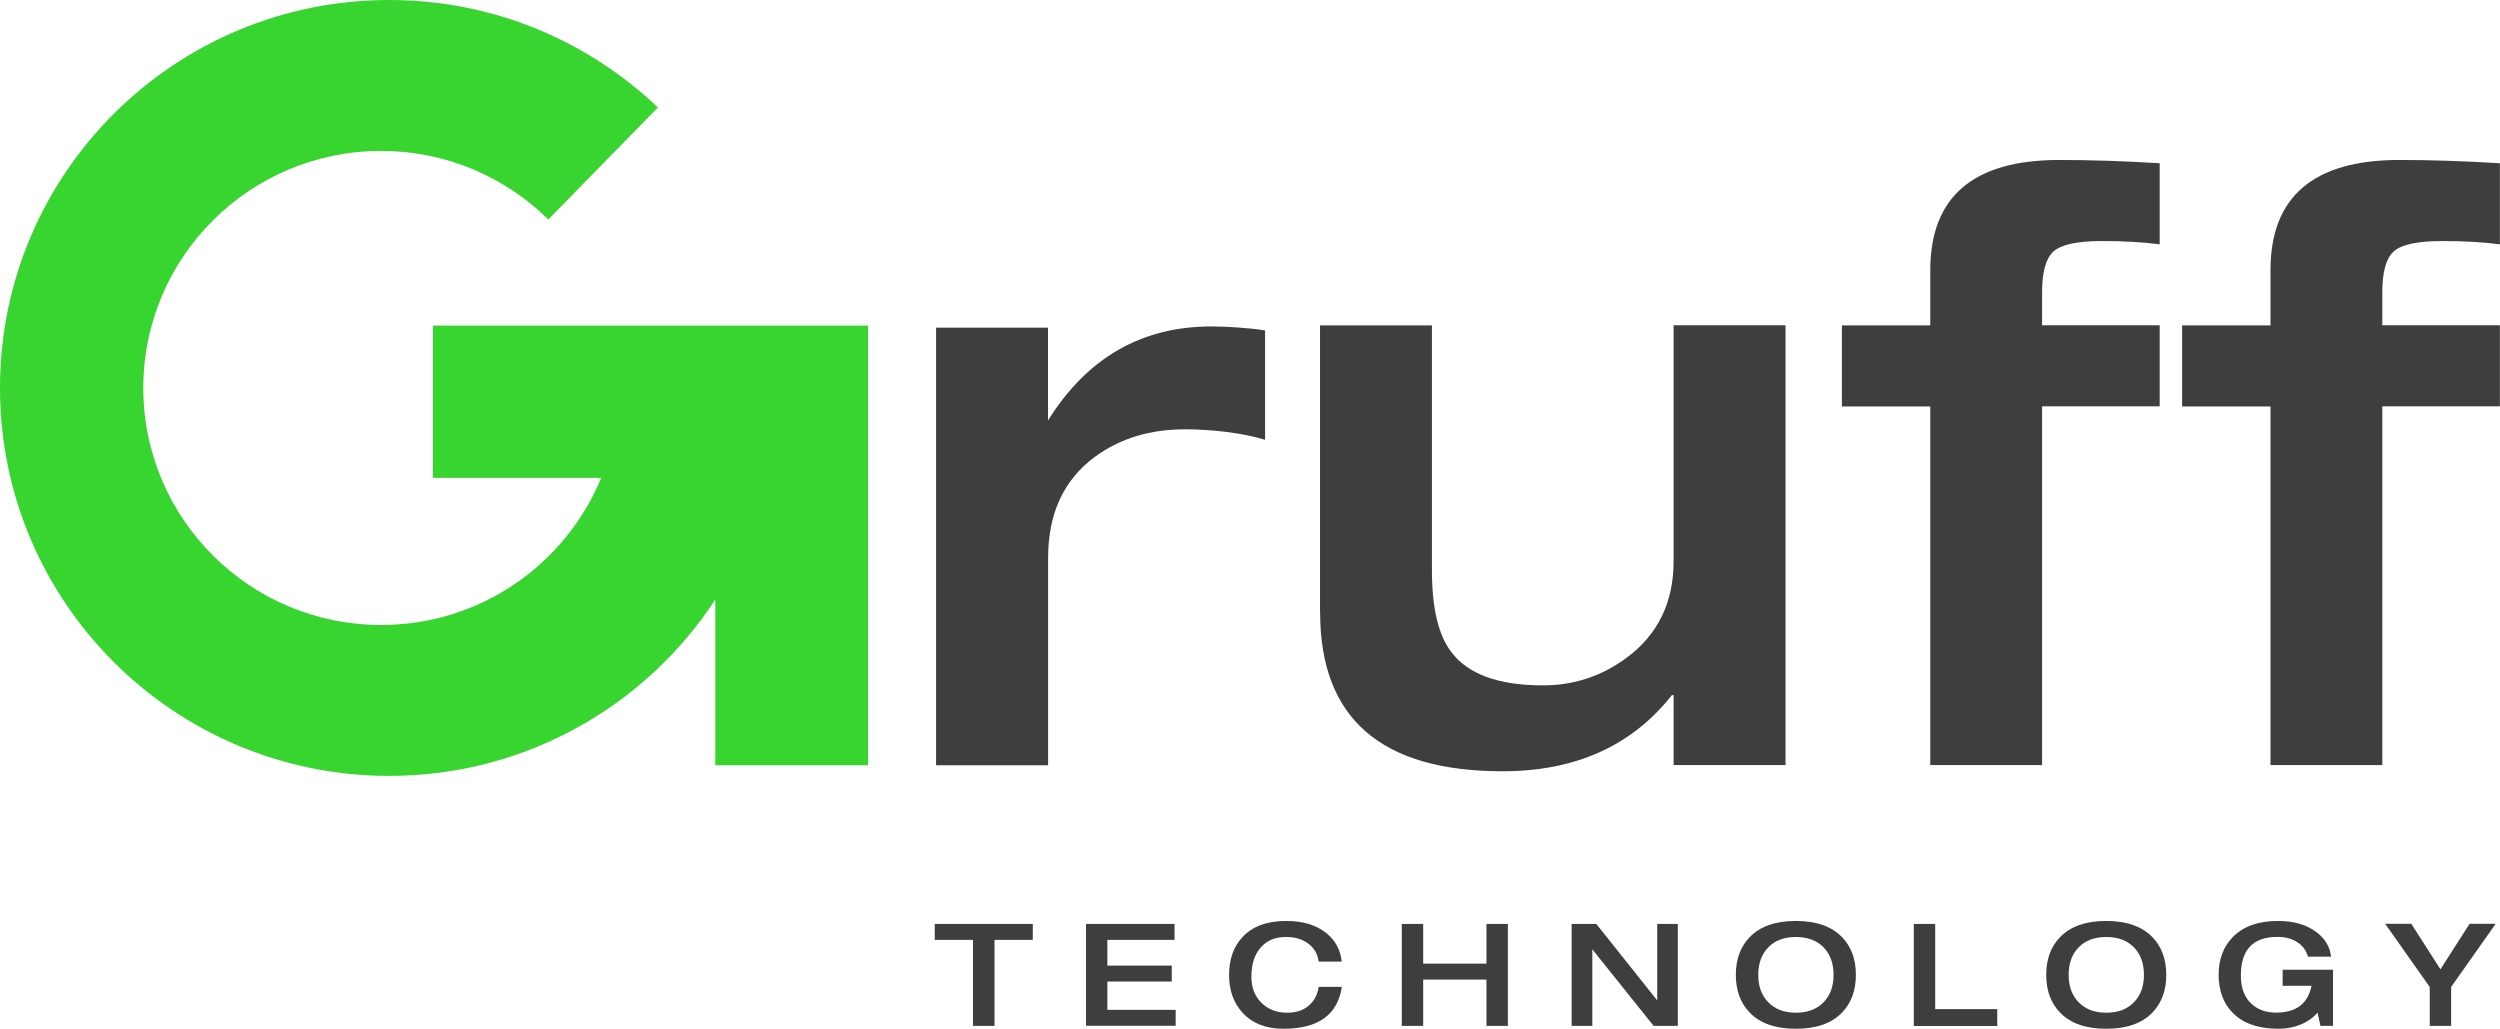
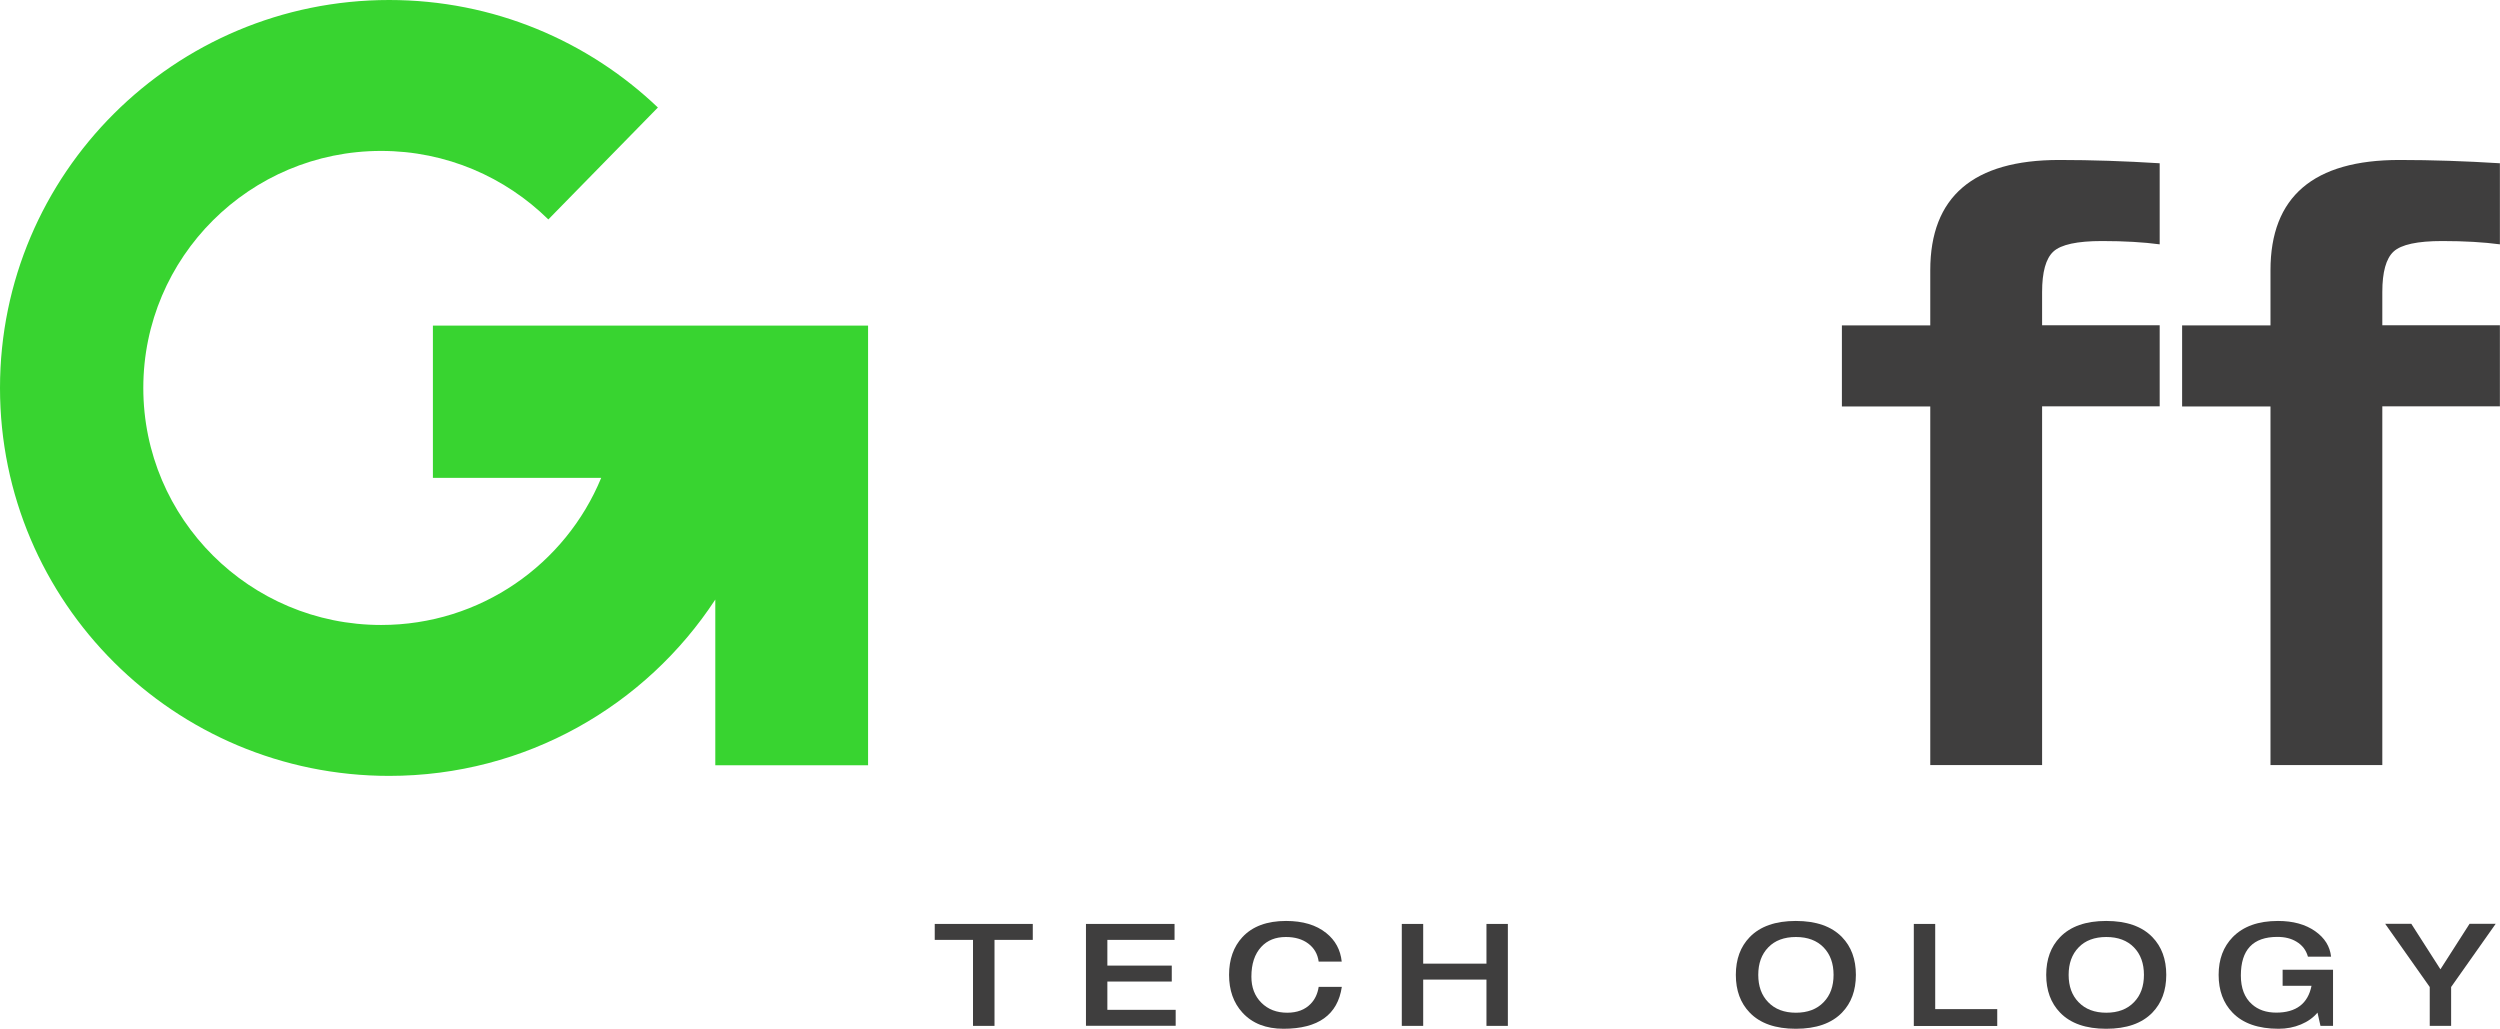
<svg xmlns="http://www.w3.org/2000/svg" id="Layer_1" data-name="Layer 1" viewBox="0 0 243.01 100">
  <defs>
    <style>
      .cls-1 {
        fill: #3f3e3e;
      }

      .cls-2 {
        fill: #38d430;
      }
    </style>
  </defs>
-   <path class="cls-1" d="m90.99,74.38V31.85h10.88v9.02c3.81-6.1,9.11-9.14,15.89-9.14,1.32,0,3.62.13,5.21.39v10.63c-2.16-.68-5.3-1.02-7.77-1.02-3.42,0-6.33.89-8.75,2.66-3.05,2.24-4.57,5.52-4.57,9.85v20.15h-10.88Z" />
-   <path class="cls-1" d="m128.31,59.53v-27.9h10.88v23.8c0,3.68.63,6.33,1.89,7.96,1.63,2.16,4.6,3.23,8.91,3.23,2.99,0,5.7-.89,8.12-2.68,3.05-2.26,4.57-5.39,4.57-9.38v-22.94h10.88v42.75h-10.88v-6.81h-.16c-3.89,4.94-9.38,7.41-16.47,7.41-11.82,0-17.73-5.15-17.73-15.45Z" />
  <path class="cls-1" d="m220.7,74.38v-34.87h-8.59v-7.88h8.59v-5.36c0-7.15,4.18-10.72,12.53-10.72,3.15,0,6.41.11,9.77.32v7.88c-1.58-.21-3.44-.32-5.6-.32-2.42,0-3.99.34-4.73,1.02-.74.68-1.1,2-1.1,3.94v3.23h11.43v7.88h-11.43v34.87h-10.88Z" />
  <path class="cls-1" d="m187.63,74.38v-34.87h-8.59v-7.88h8.59v-5.36c0-7.15,4.18-10.72,12.53-10.72,3.15,0,6.41.11,9.77.32v7.88c-1.58-.21-3.44-.32-5.6-.32-2.42,0-3.99.34-4.73,1.02-.74.68-1.1,2-1.1,3.94v3.23h11.43v7.88h-11.43v34.87h-10.88Z" />
  <path class="cls-2" d="m75.17,31.65h-33.09v14.8h16.36c-3.46,8.39-11.72,14.3-21.39,14.3-12.77,0-23.12-10.32-23.12-23.04s10.35-23.04,23.12-23.04c6.34,0,12.07,2.55,16.25,6.66l10.65-10.88C57.16,3.98,47.97,0,37.83,0,16.94,0,0,16.88,0,37.71s16.94,37.71,37.83,37.71c13.28,0,24.95-6.83,31.7-17.14v16.11h14.85V31.65h-9.22Z" />
  <g>
    <path class="cls-1" d="m94.58,99.72v-8.36h-3.72v-1.55h9.53v1.55h-3.72v8.36h-2.08Z" />
    <path class="cls-1" d="m105.56,99.72v-9.91h8.61v1.55h-6.53v2.5h6.26v1.55h-6.26v2.75h6.64v1.55h-8.72Z" />
    <path class="cls-1" d="m130.43,93.47h-2.25c-.1-.74-.44-1.32-1.01-1.75s-1.3-.64-2.18-.64c-1,0-1.8.32-2.39.96-.64.69-.96,1.65-.96,2.9,0,1.04.32,1.88.97,2.53s1.49.97,2.51.97c.97,0,1.73-.29,2.28-.86.42-.43.68-.99.78-1.65h2.25c-.4,2.71-2.29,4.07-5.67,4.07-1.7,0-3.03-.52-3.99-1.57-.87-.95-1.3-2.18-1.3-3.67s.43-2.73,1.3-3.67c.98-1.05,2.39-1.57,4.24-1.57,1.63,0,2.93.39,3.9,1.17.89.71,1.39,1.64,1.51,2.78Z" />
    <path class="cls-1" d="m136.26,99.72v-9.91h2.08v3.86h6.15v-3.86h2.08v9.91h-2.08v-4.5h-6.15v4.5h-2.08Z" />
-     <path class="cls-1" d="m152.77,99.72v-9.91h2.4l5.92,7.44v-7.44h2v9.91h-2.35l-5.96-7.44v7.44h-2Z" />
    <path class="cls-1" d="m174.56,100c-1.97,0-3.47-.52-4.48-1.57-.9-.93-1.35-2.15-1.35-3.67s.45-2.74,1.35-3.67c1.02-1.05,2.51-1.57,4.48-1.57s3.47.52,4.49,1.57c.9.93,1.35,2.15,1.35,3.67s-.45,2.74-1.35,3.67c-1.02,1.05-2.51,1.57-4.49,1.57Zm0-1.56c1.15,0,2.05-.34,2.71-1.03.64-.66.96-1.54.96-2.65s-.32-2-.97-2.67-1.55-1.01-2.69-1.01-2.05.34-2.69,1.01c-.65.67-.97,1.56-.97,2.67s.32,1.99.96,2.65c.66.69,1.56,1.03,2.71,1.03Z" />
    <path class="cls-1" d="m186.03,99.72v-9.91h2.08v8.28h6.03v1.64h-8.11Z" />
    <path class="cls-1" d="m204.73,100c-1.97,0-3.47-.52-4.48-1.57-.9-.93-1.35-2.15-1.35-3.67s.45-2.74,1.35-3.67c1.02-1.05,2.51-1.57,4.48-1.57s3.47.52,4.49,1.57c.9.93,1.35,2.15,1.35,3.67s-.45,2.74-1.35,3.67c-1.02,1.05-2.51,1.57-4.49,1.57Zm0-1.56c1.15,0,2.05-.34,2.71-1.03.64-.66.96-1.54.96-2.65s-.32-2-.97-2.67-1.55-1.01-2.69-1.01-2.05.34-2.69,1.01c-.65.67-.97,1.56-.97,2.67s.32,1.99.96,2.65c.66.69,1.56,1.03,2.71,1.03Z" />
    <path class="cls-1" d="m226.78,94.28v5.44h-1.22l-.29-1.29c-.41.49-.94.87-1.61,1.15s-1.39.42-2.17.42c-1.97,0-3.47-.52-4.48-1.57-.9-.93-1.35-2.15-1.35-3.67s.46-2.73,1.37-3.67c1.03-1.05,2.49-1.57,4.4-1.57,1.46,0,2.67.33,3.62,1,.92.65,1.43,1.47,1.54,2.47h-2.25c-.18-.64-.55-1.12-1.12-1.46-.51-.31-1.12-.46-1.85-.46-2.37,0-3.55,1.25-3.55,3.75,0,1.23.36,2.16,1.07,2.79.61.55,1.4.82,2.37.82,1.93,0,3.08-.87,3.43-2.61h-2.81v-1.56h4.89Z" />
    <path class="cls-1" d="m236.18,99.72v-3.78l-4.33-6.14h2.54l2.83,4.42,2.83-4.42h2.54l-4.33,6.14v3.78h-2.08Z" />
  </g>
</svg>